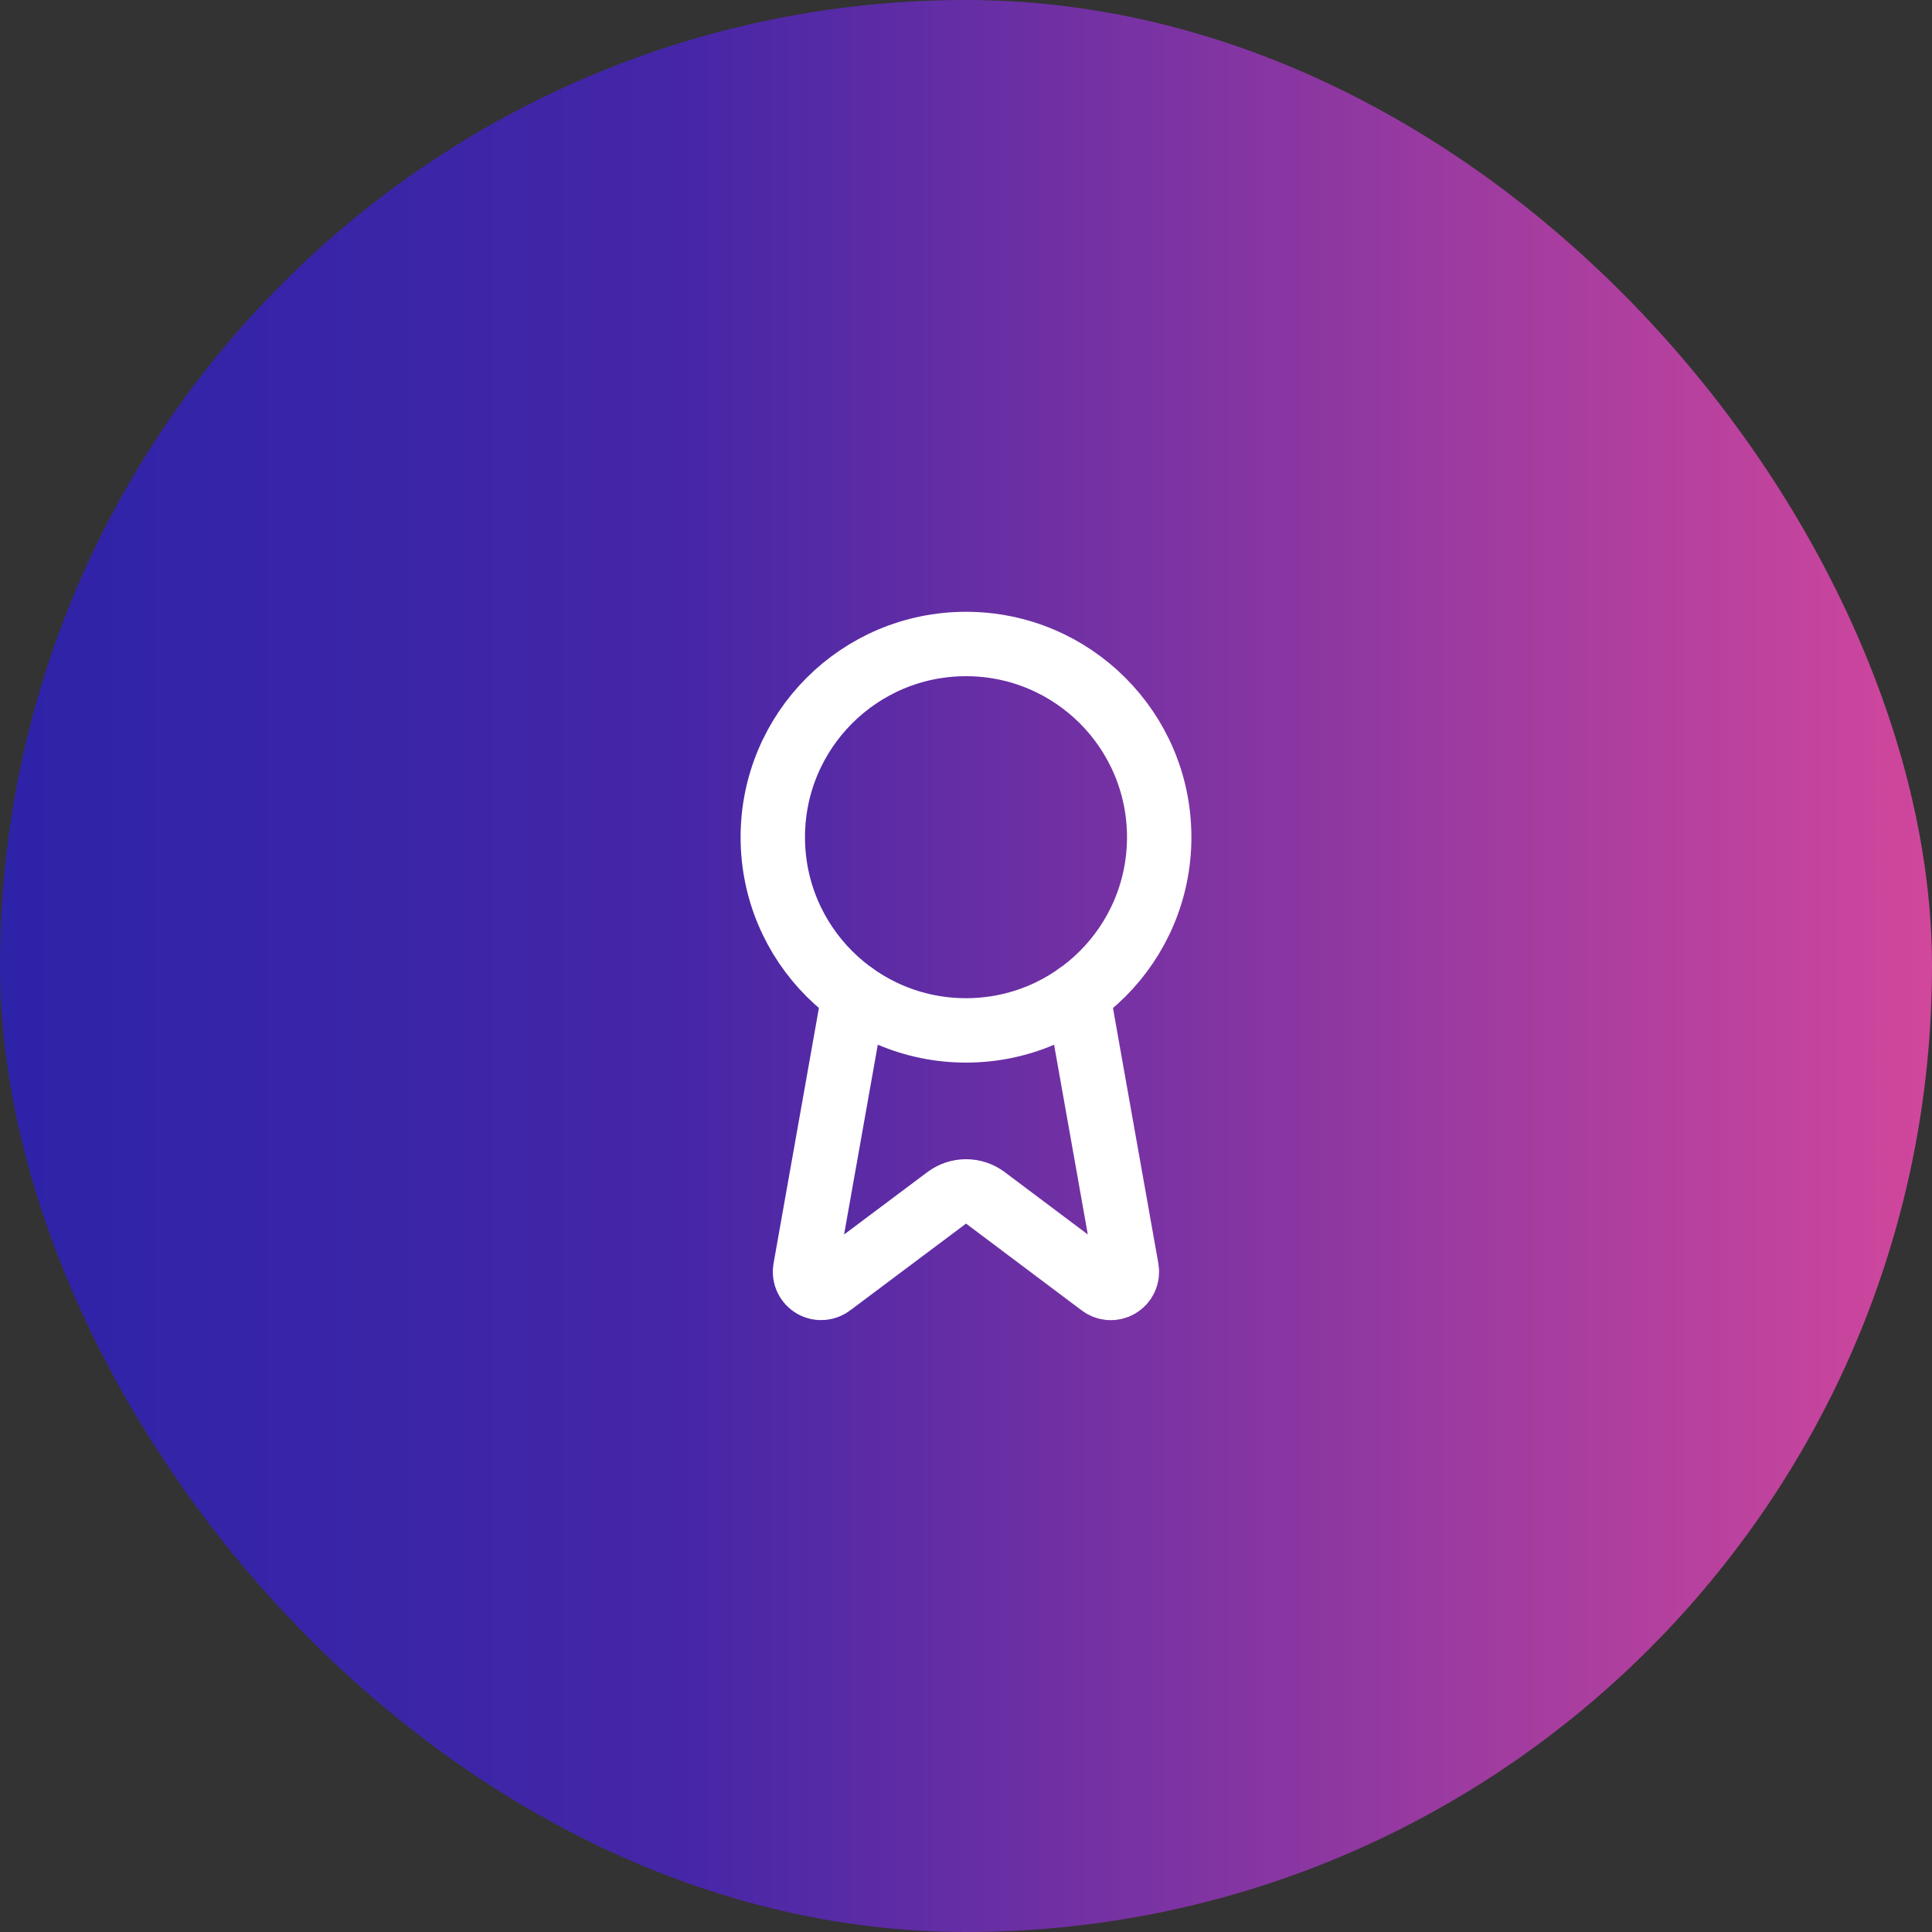
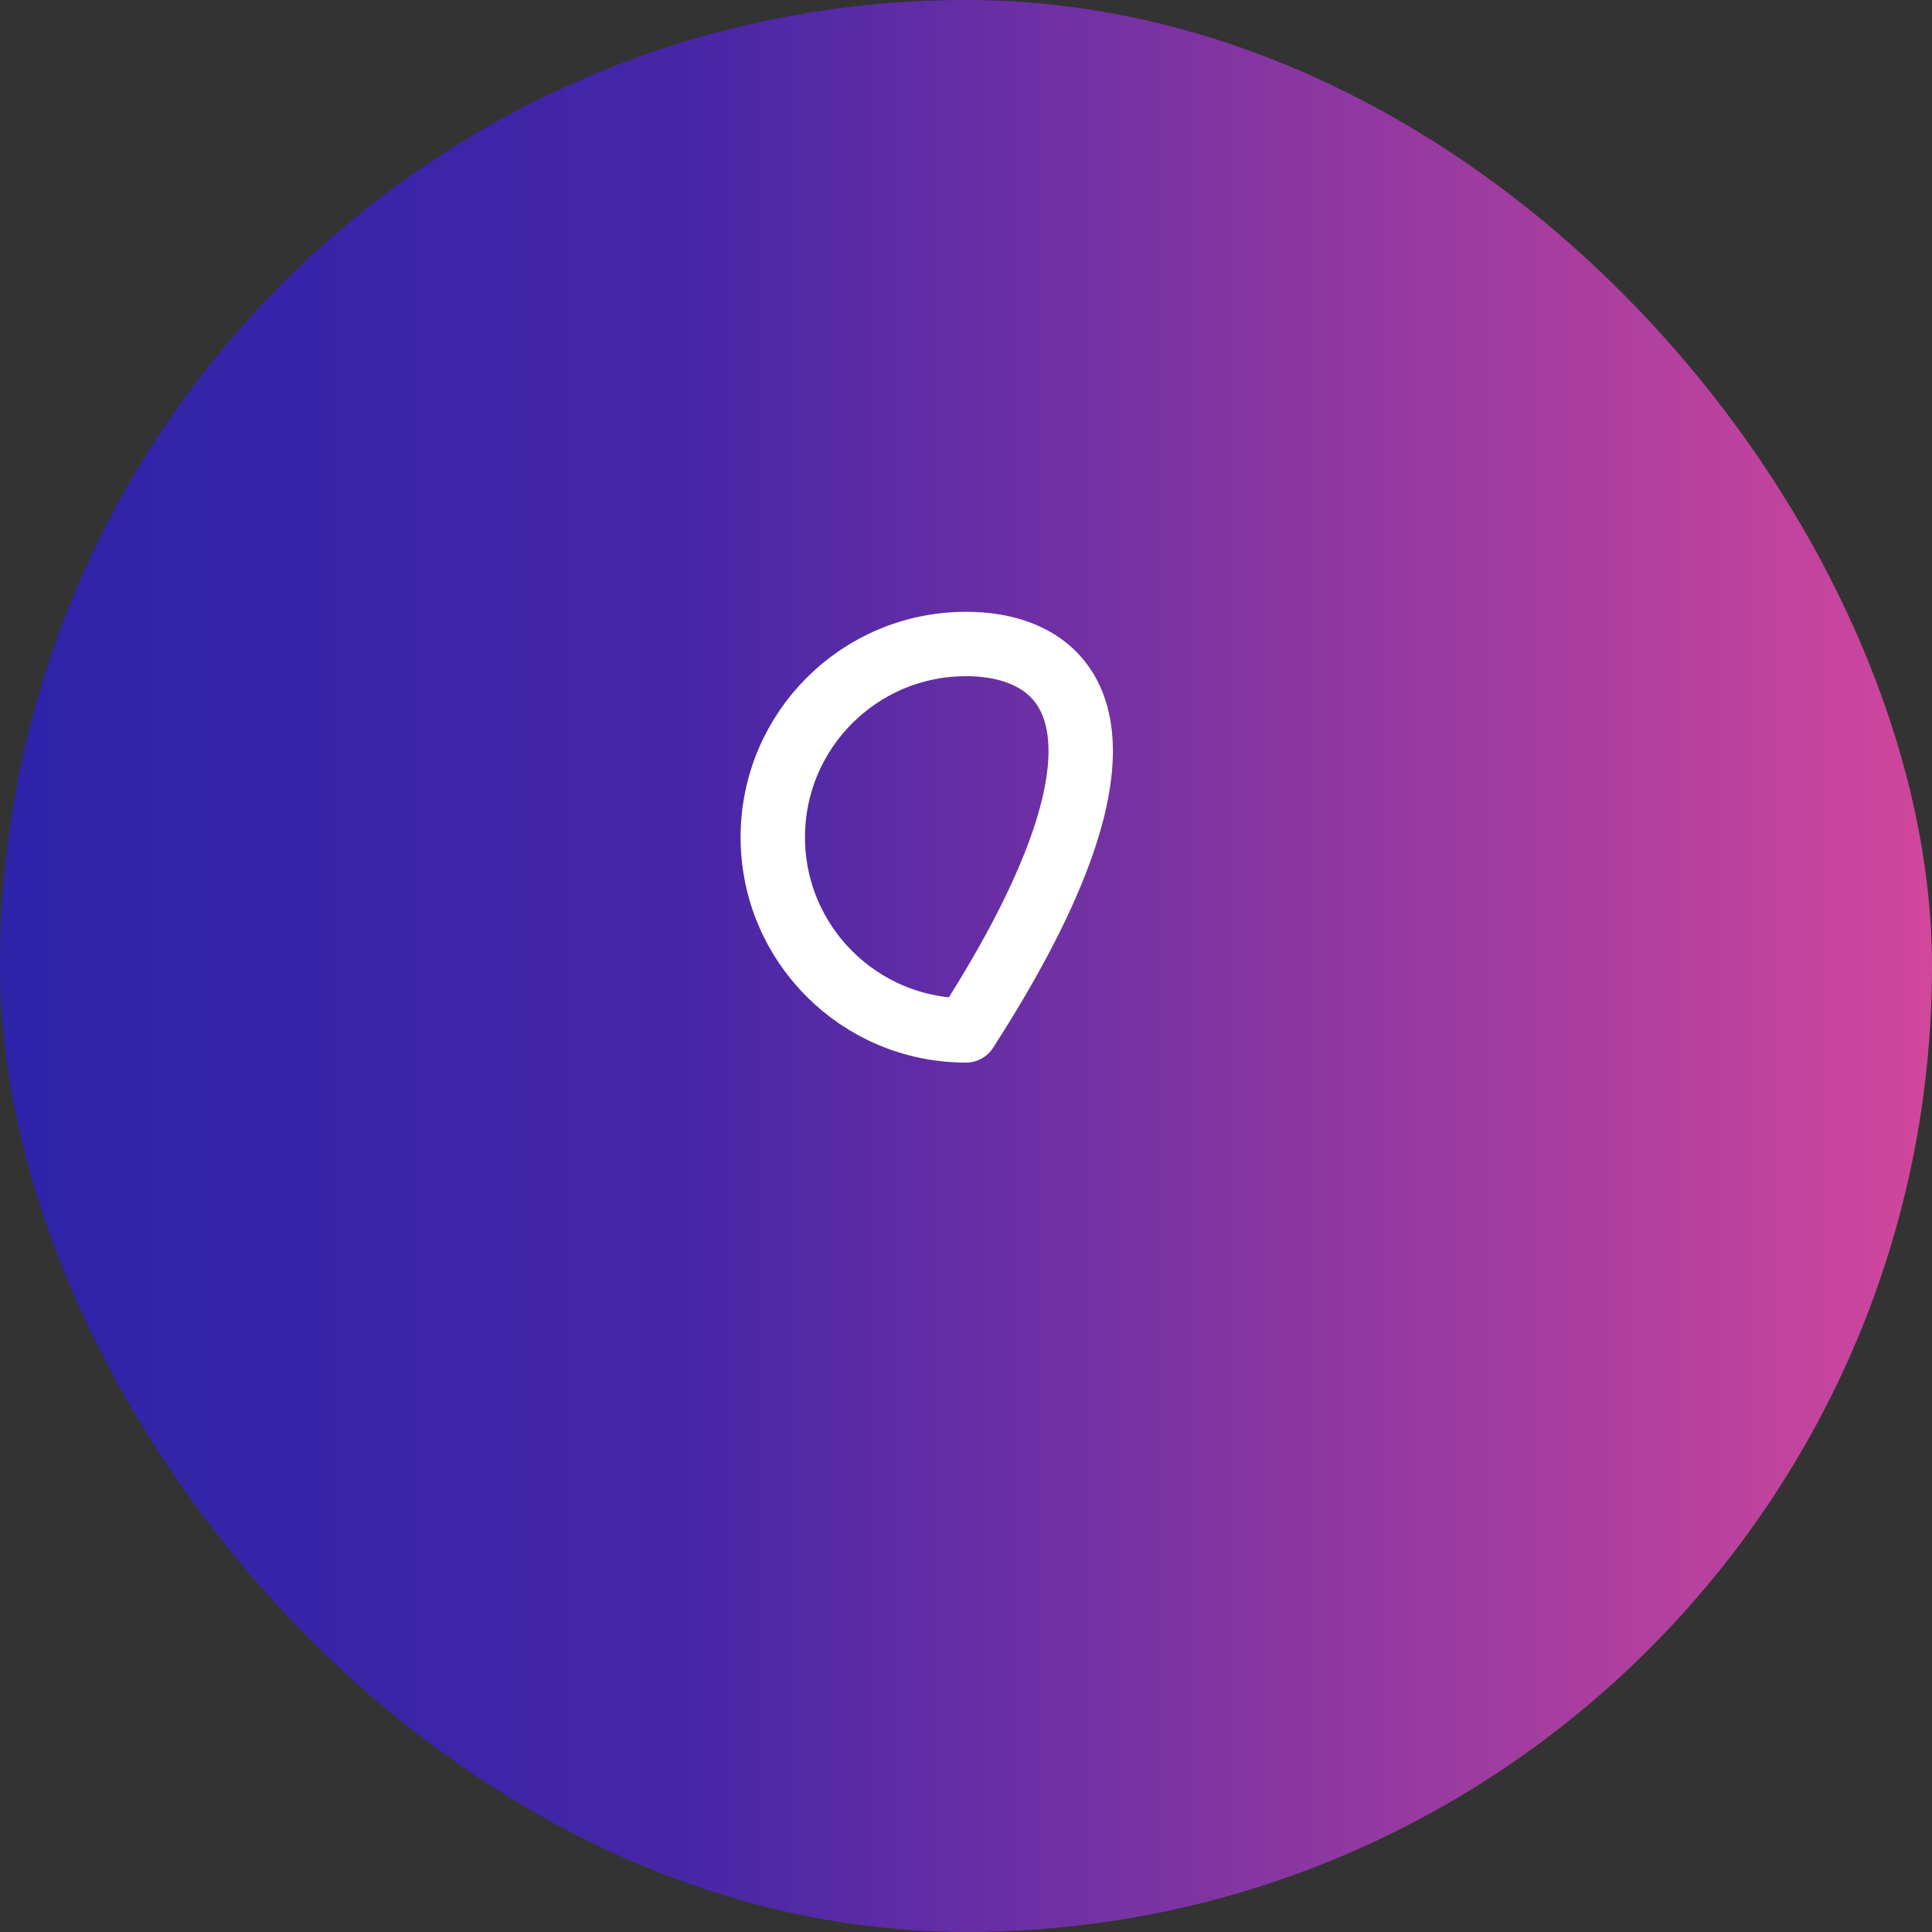
<svg xmlns="http://www.w3.org/2000/svg" width="60" height="60" viewBox="0 0 60 60" fill="none">
  <rect x="0" y="0" width="60" height="60" fill="#333333" stroke="none" />
  <rect width="60" height="60" rx="30" fill="url(#paint0_linear_5096_3169)" />
-   <path d="M33.475 30.89L34.99 39.416C35.007 39.516 34.993 39.62 34.949 39.712C34.906 39.804 34.836 39.881 34.748 39.932C34.66 39.983 34.558 40.006 34.457 39.998C34.355 39.989 34.258 39.95 34.18 39.886L30.6 37.199C30.427 37.07 30.217 37 30.001 37C29.786 37 29.576 37.07 29.403 37.199L25.817 39.885C25.738 39.949 25.642 39.988 25.54 39.996C25.439 40.005 25.337 39.982 25.25 39.931C25.162 39.88 25.091 39.803 25.048 39.711C25.004 39.619 24.99 39.516 25.007 39.416L26.521 30.89" stroke="white" stroke-width="2" stroke-linecap="round" stroke-linejoin="round" />
-   <path d="M30 32C33.314 32 36 29.314 36 26C36 22.686 33.314 20 30 20C26.686 20 24 22.686 24 26C24 29.314 26.686 32 30 32Z" stroke="white" stroke-width="2" stroke-linecap="round" stroke-linejoin="round" />
+   <path d="M30 32C36 22.686 33.314 20 30 20C26.686 20 24 22.686 24 26C24 29.314 26.686 32 30 32Z" stroke="white" stroke-width="2" stroke-linecap="round" stroke-linejoin="round" />
  <defs>
    <linearGradient id="paint0_linear_5096_3169" x1="0" y1="30" x2="60" y2="30" gradientUnits="userSpaceOnUse">
      <stop stop-color="#2D23A8" />
      <stop offset="0.35" stop-color="#4526A7" />
      <stop offset="1" stop-color="#D1479C" />
    </linearGradient>
  </defs>
</svg>